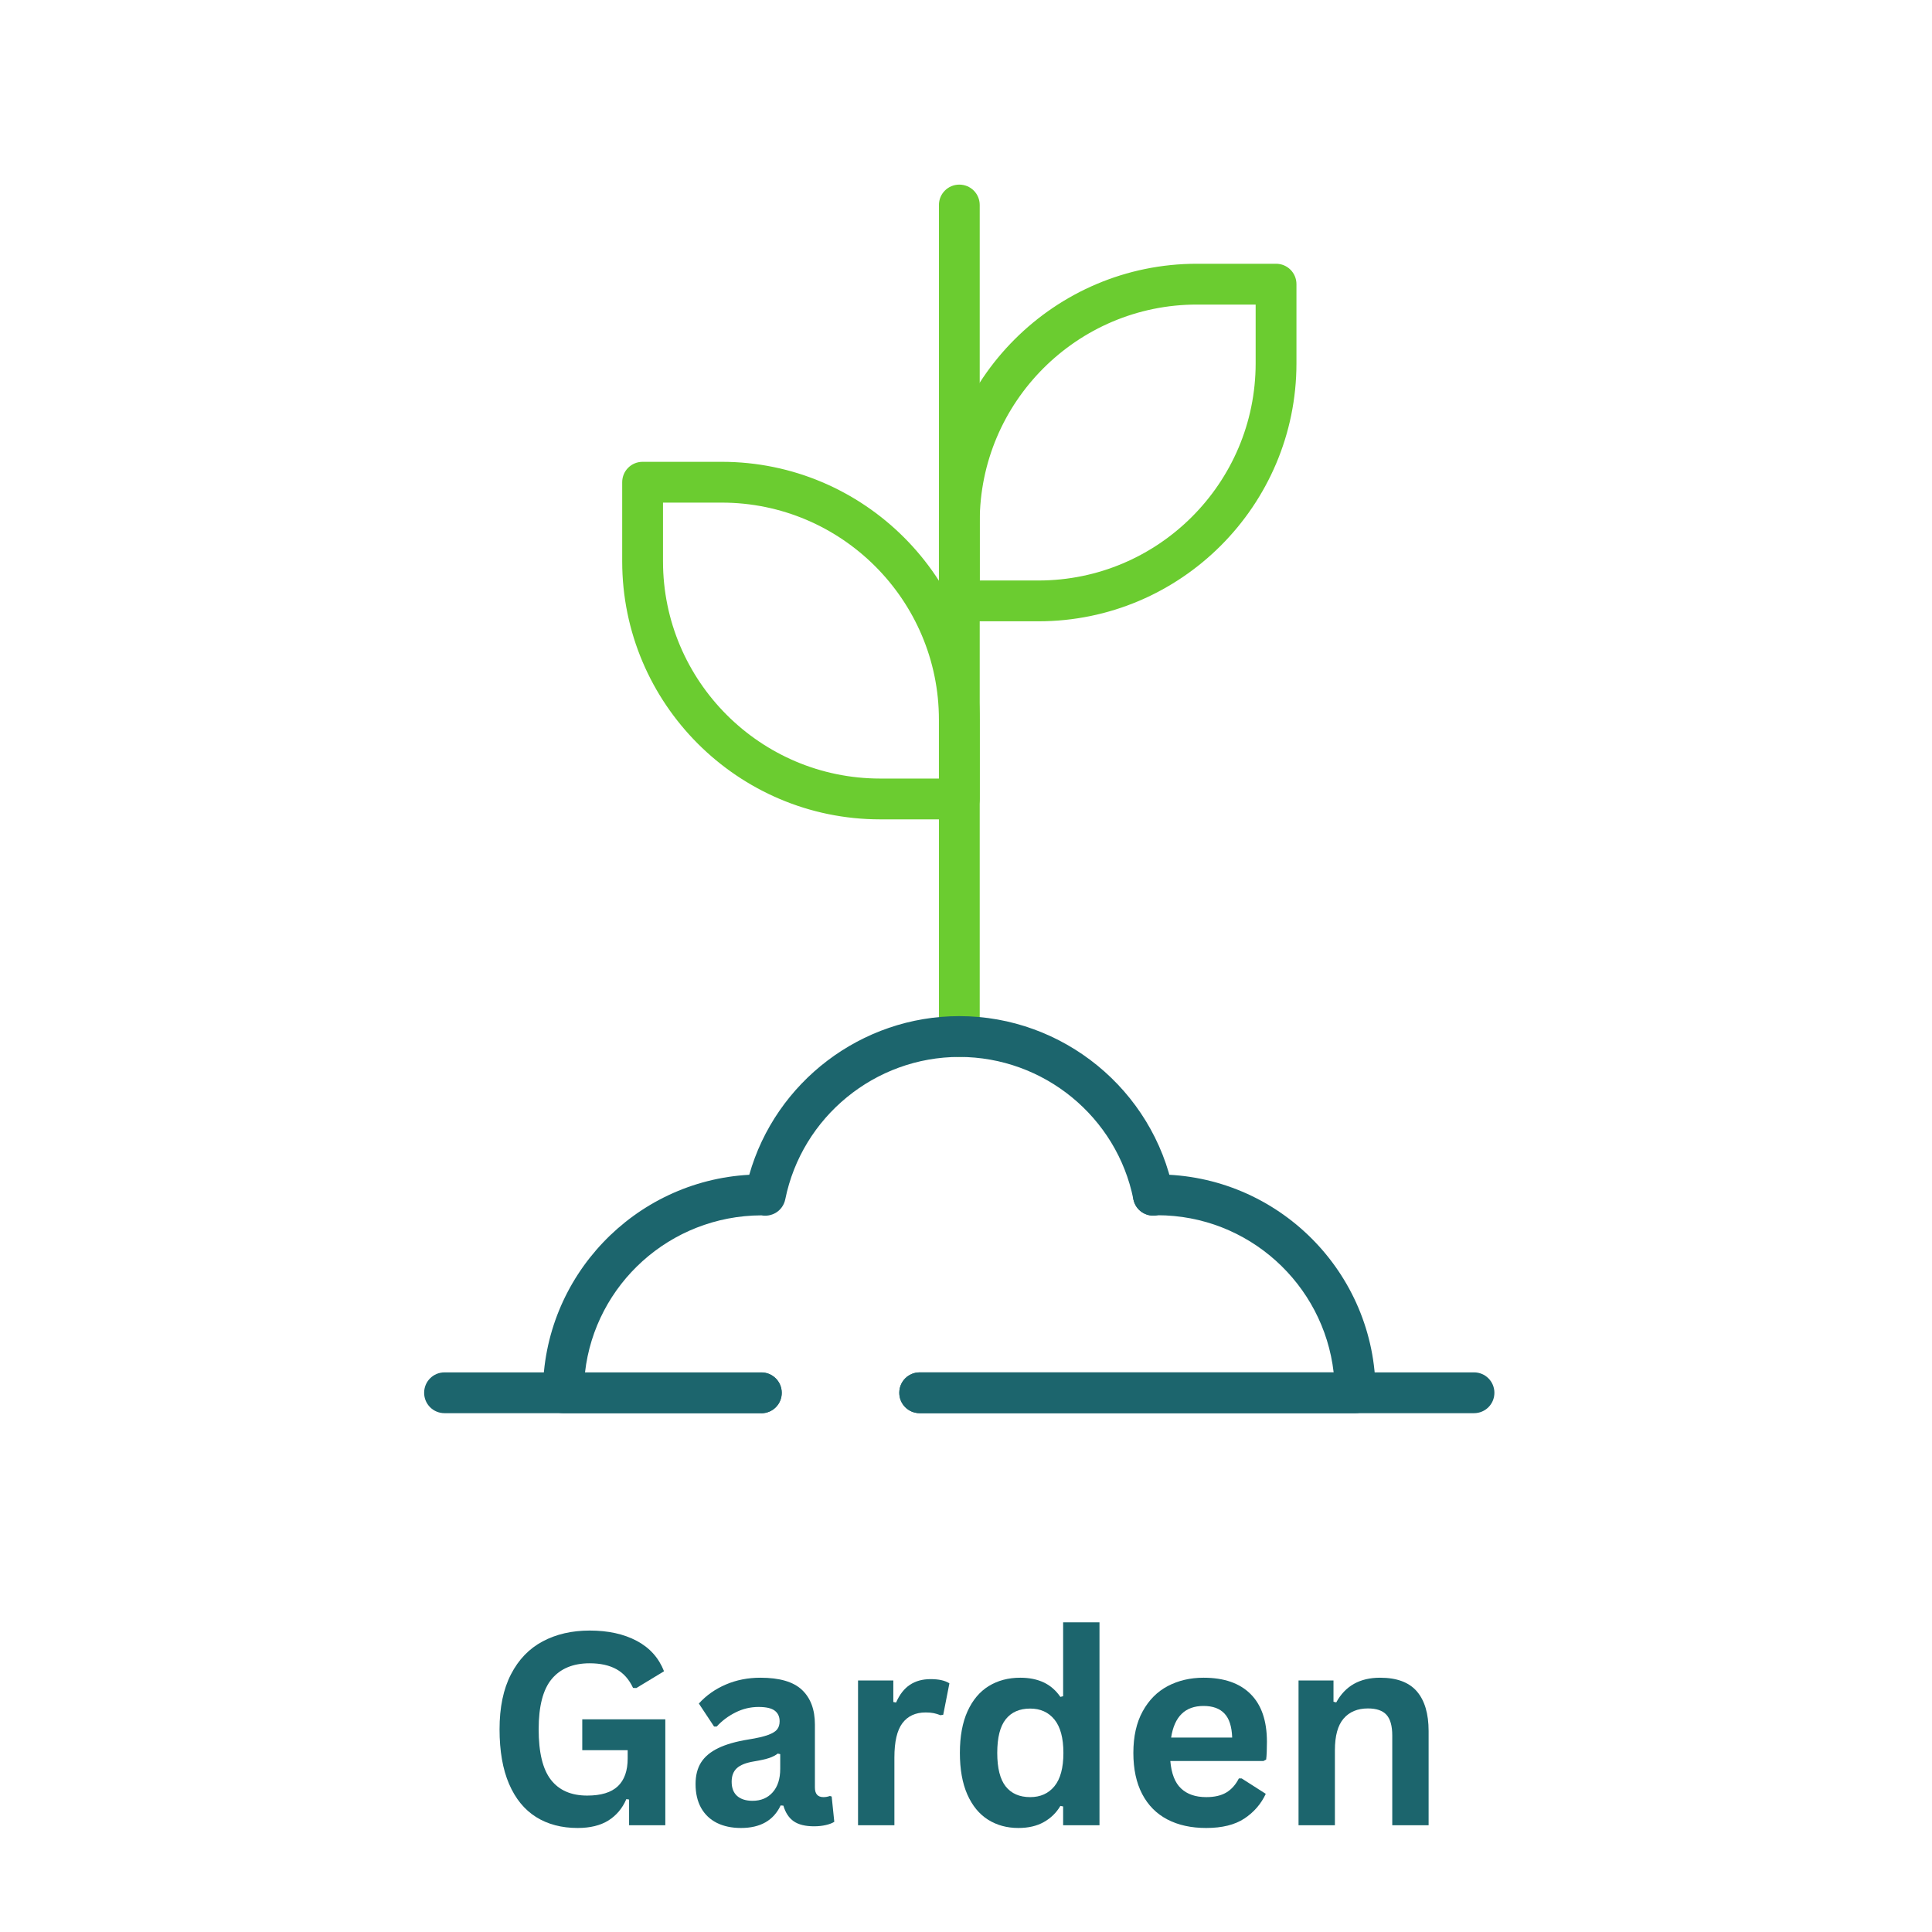
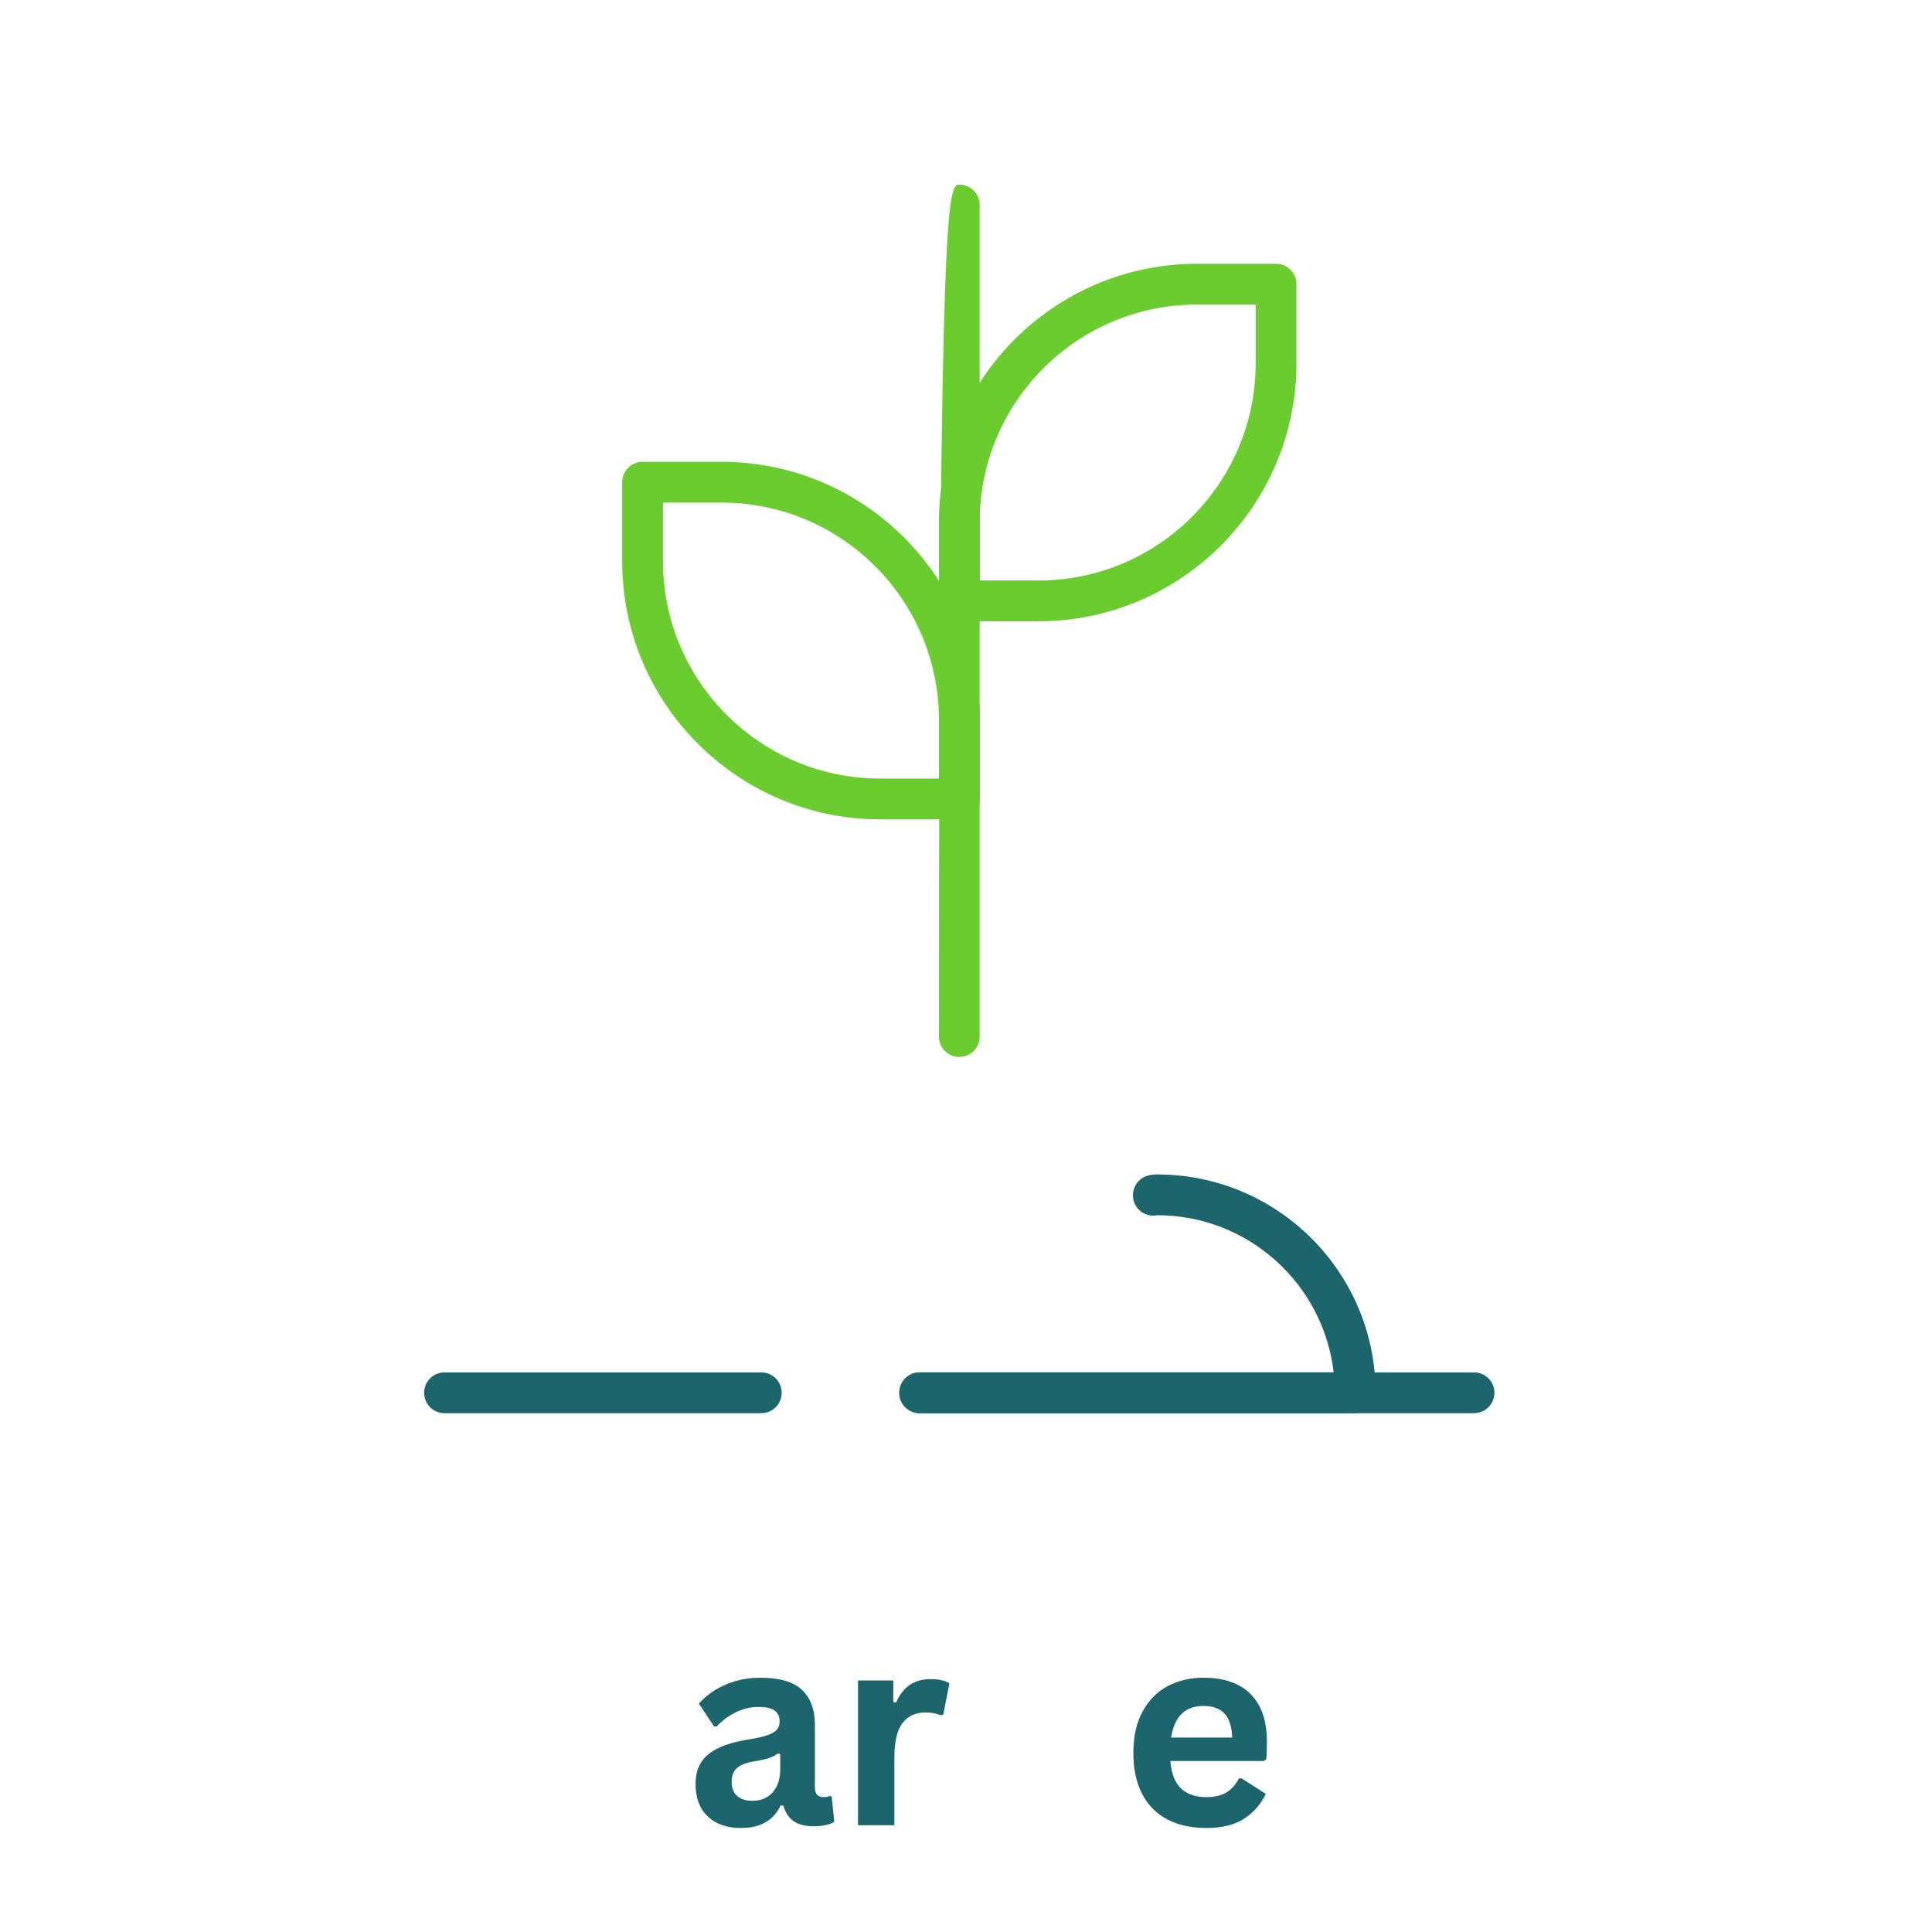
<svg xmlns="http://www.w3.org/2000/svg" version="1.0" preserveAspectRatio="xMidYMid meet" height="600" viewBox="0 0 450 450" zoomAndPan="magnify" width="600">
  <defs>
    <g />
    <clipPath id="2185b8be80">
      <rect height="85" y="0" width="226" x="0" />
    </clipPath>
  </defs>
-   <path fill-rule="nonzero" fill-opacity="1" d="M 223.445 246.18 C 220.812 246.18 218.695 244.062 218.695 241.43 L 218.695 47.75 C 218.695 45.117 220.812 43 223.445 43 C 226.078 43 228.195 45.117 228.195 47.75 L 228.195 241.43 C 228.195 244.062 226.078 246.18 223.445 246.18 Z M 223.445 246.18" fill="#6bcc30" />
+   <path fill-rule="nonzero" fill-opacity="1" d="M 223.445 246.18 C 220.812 246.18 218.695 244.062 218.695 241.43 C 218.695 45.117 220.812 43 223.445 43 C 226.078 43 228.195 45.117 228.195 47.75 L 228.195 241.43 C 228.195 244.062 226.078 246.18 223.445 246.18 Z M 223.445 246.18" fill="#6bcc30" />
  <path fill-rule="nonzero" fill-opacity="1" d="M 241.883 144.711 L 223.445 144.711 C 220.812 144.711 218.695 142.594 218.695 139.961 L 218.695 121.523 C 218.695 88.398 245.656 61.434 278.781 61.434 L 297.219 61.434 C 299.852 61.434 301.969 63.555 301.969 66.188 L 301.969 84.625 C 301.969 117.75 275.008 144.711 241.883 144.711 Z M 228.195 135.207 L 241.883 135.207 C 269.766 135.207 292.465 112.508 292.465 84.625 L 292.465 70.938 L 278.781 70.938 C 250.895 70.938 228.195 93.637 228.195 121.523 Z M 228.195 135.207" fill="#6bcc30" />
  <path fill-rule="nonzero" fill-opacity="1" d="M 223.445 190.844 L 205.008 190.844 C 171.883 190.844 144.922 163.883 144.922 130.754 L 144.922 112.32 C 144.922 109.684 147.039 107.566 149.672 107.566 L 168.109 107.566 C 201.234 107.566 228.195 134.527 228.195 167.656 L 228.195 186.09 C 228.195 188.727 226.078 190.844 223.445 190.844 Z M 154.426 117.07 L 154.426 130.754 C 154.426 158.641 177.125 181.34 205.008 181.34 L 218.695 181.34 L 218.695 167.656 C 218.695 139.77 195.996 117.07 168.109 117.07 Z M 154.426 117.07" fill="#6bcc30" />
-   <path fill-rule="nonzero" fill-opacity="1" d="M 177.312 329.156 L 131.207 329.156 C 128.574 329.156 126.457 327.039 126.457 324.406 C 126.457 297.309 147.773 275.098 174.516 273.629 C 180.652 251.992 200.637 236.676 223.445 236.676 C 247.582 236.676 268.547 253.836 273.297 277.461 C 273.812 280.039 272.156 282.535 269.578 283.051 C 266.996 283.57 264.5 281.914 263.984 279.332 C 260.129 260.109 243.078 246.18 223.445 246.18 C 203.812 246.18 186.789 260.137 182.906 279.332 C 182.637 280.664 181.82 281.832 180.652 282.508 C 179.648 283.078 178.48 283.297 177.34 283.078 C 156.055 283.16 138.594 299.152 136.258 319.68 L 177.34 319.68 C 179.973 319.68 182.094 321.801 182.094 324.434 C 182.094 327.066 179.973 329.184 177.34 329.184 Z M 176.742 282.891 Z M 176.742 282.891" fill="#1c656d" />
  <path fill-rule="nonzero" fill-opacity="1" d="M 315.656 329.156 L 214.215 329.156 C 211.578 329.156 209.461 327.039 209.461 324.406 C 209.461 321.773 211.578 319.652 214.215 319.652 L 310.633 319.652 C 308.27 299.074 290.758 283.051 269.551 283.051 C 267.215 283.516 264.852 282.184 264.121 279.875 C 263.305 277.379 264.664 274.691 267.16 273.875 C 268.164 273.551 269.062 273.551 269.551 273.551 C 297.598 273.551 320.406 296.355 320.406 324.406 C 320.406 327.039 318.289 329.156 315.656 329.156 Z M 270.094 282.891 Z M 270.094 282.891" fill="#1c656d" />
  <path fill-rule="nonzero" fill-opacity="1" d="M 343.324 329.156 L 214.215 329.156 C 211.578 329.156 209.461 327.039 209.461 324.406 C 209.461 321.773 211.578 319.652 214.215 319.652 L 343.324 319.652 C 345.957 319.652 348.074 321.773 348.074 324.406 C 348.074 327.039 345.957 329.156 343.324 329.156 Z M 343.324 329.156" fill="#1c656d" />
  <path fill-rule="nonzero" fill-opacity="1" d="M 177.312 329.156 L 103.539 329.156 C 100.906 329.156 98.789 327.039 98.789 324.406 C 98.789 321.773 100.906 319.652 103.539 319.652 L 177.312 319.652 C 179.949 319.652 182.066 321.773 182.066 324.406 C 182.066 327.039 179.949 329.156 177.312 329.156 Z M 177.312 329.156" fill="#1c656d" />
  <g transform="matrix(1, 0, 0, 1, 112, 361)">
    <g clip-path="url(#2185b8be80)">
      <g fill-opacity="1" fill="#1c656d">
        <g transform="translate(0.839, 64.131)">
          <g>
-             <path d="M 21.703 0.641 C 17.973 0.641 14.75 -0.207 12.031 -1.906 C 9.312 -3.613 7.211 -6.18 5.734 -9.609 C 4.254 -13.047 3.516 -17.289 3.516 -22.344 C 3.516 -27.438 4.398 -31.703 6.172 -35.141 C 7.941 -38.578 10.398 -41.133 13.547 -42.812 C 16.703 -44.5 20.359 -45.344 24.516 -45.344 C 28.797 -45.344 32.441 -44.547 35.453 -42.953 C 38.473 -41.359 40.598 -38.992 41.828 -35.859 L 35.375 -31.953 L 34.609 -31.984 C 33.691 -33.973 32.398 -35.426 30.734 -36.344 C 29.078 -37.258 27.004 -37.719 24.516 -37.719 C 20.66 -37.719 17.711 -36.5 15.672 -34.062 C 13.641 -31.633 12.625 -27.727 12.625 -22.344 C 12.625 -16.945 13.578 -13.023 15.484 -10.578 C 17.391 -8.129 20.207 -6.906 23.938 -6.906 C 27.156 -6.906 29.531 -7.629 31.062 -9.078 C 32.594 -10.523 33.359 -12.688 33.359 -15.562 L 33.359 -17.484 L 22.781 -17.484 L 22.781 -24.672 L 42.125 -24.672 L 42.125 0 L 33.688 0 L 33.688 -5.984 L 33.047 -6.078 C 32.129 -3.941 30.738 -2.285 28.875 -1.109 C 27.008 0.055 24.617 0.641 21.703 0.641 Z M 21.703 0.641" />
-           </g>
+             </g>
        </g>
      </g>
      <g fill-opacity="1" fill="#1c656d">
        <g transform="translate(47.448, 64.131)">
          <g>
            <path d="M 13.141 0.641 C 10.984 0.641 9.109 0.242 7.516 -0.547 C 5.93 -1.348 4.707 -2.516 3.844 -4.047 C 2.988 -5.586 2.562 -7.438 2.562 -9.594 C 2.562 -11.594 2.988 -13.27 3.844 -14.625 C 4.707 -15.977 6.035 -17.086 7.828 -17.953 C 9.617 -18.828 11.961 -19.5 14.859 -19.969 C 16.879 -20.289 18.41 -20.645 19.453 -21.031 C 20.504 -21.414 21.211 -21.852 21.578 -22.344 C 21.953 -22.832 22.141 -23.457 22.141 -24.219 C 22.141 -25.289 21.758 -26.113 21 -26.688 C 20.25 -27.258 18.992 -27.547 17.234 -27.547 C 15.359 -27.547 13.578 -27.125 11.891 -26.281 C 10.203 -25.445 8.734 -24.348 7.484 -22.984 L 6.875 -22.984 L 3.328 -28.344 C 5.047 -30.238 7.133 -31.711 9.594 -32.766 C 12.062 -33.828 14.754 -34.359 17.672 -34.359 C 22.129 -34.359 25.359 -33.41 27.359 -31.516 C 29.359 -29.617 30.359 -26.93 30.359 -23.453 L 30.359 -8.797 C 30.359 -7.297 31.02 -6.547 32.344 -6.547 C 32.852 -6.547 33.352 -6.633 33.844 -6.812 L 34.266 -6.688 L 34.875 -0.797 C 34.406 -0.492 33.754 -0.242 32.922 -0.047 C 32.086 0.148 31.172 0.25 30.172 0.25 C 28.148 0.25 26.57 -0.133 25.438 -0.906 C 24.312 -1.688 23.504 -2.906 23.016 -4.562 L 22.375 -4.609 C 20.727 -1.109 17.648 0.641 13.141 0.641 Z M 15.828 -5.688 C 17.785 -5.688 19.348 -6.344 20.516 -7.656 C 21.691 -8.969 22.281 -10.797 22.281 -13.141 L 22.281 -16.562 L 21.703 -16.688 C 21.191 -16.281 20.523 -15.938 19.703 -15.656 C 18.879 -15.383 17.691 -15.117 16.141 -14.859 C 14.305 -14.555 12.984 -14.031 12.172 -13.281 C 11.367 -12.539 10.969 -11.488 10.969 -10.125 C 10.969 -8.676 11.395 -7.57 12.25 -6.812 C 13.113 -6.062 14.305 -5.688 15.828 -5.688 Z M 15.828 -5.688" />
          </g>
        </g>
      </g>
      <g fill-opacity="1" fill="#1c656d">
        <g transform="translate(82.994, 64.131)">
          <g>
            <path d="M 4.859 0 L 4.859 -33.719 L 13.078 -33.719 L 13.078 -28.703 L 13.719 -28.578 C 14.539 -30.453 15.613 -31.828 16.938 -32.703 C 18.258 -33.586 19.867 -34.031 21.766 -34.031 C 23.68 -34.031 25.141 -33.703 26.141 -33.047 L 24.703 -25.734 L 24.062 -25.625 C 23.508 -25.844 22.977 -26.004 22.469 -26.109 C 21.957 -26.211 21.336 -26.266 20.609 -26.266 C 18.242 -26.266 16.438 -25.43 15.188 -23.766 C 13.945 -22.109 13.328 -19.445 13.328 -15.781 L 13.328 0 Z M 4.859 0" />
          </g>
        </g>
      </g>
      <g fill-opacity="1" fill="#1c656d">
        <g transform="translate(108.545, 64.131)">
          <g>
-             <path d="M 16.656 0.641 C 13.988 0.641 11.629 -0.004 9.578 -1.297 C 7.535 -2.586 5.93 -4.539 4.766 -7.156 C 3.609 -9.781 3.031 -13.008 3.031 -16.844 C 3.031 -20.695 3.625 -23.93 4.812 -26.547 C 6.008 -29.172 7.66 -31.129 9.766 -32.422 C 11.879 -33.711 14.32 -34.359 17.094 -34.359 C 19.188 -34.359 21.004 -33.992 22.547 -33.266 C 24.086 -32.547 25.383 -31.422 26.438 -29.891 L 27.078 -30.047 L 27.078 -47.266 L 35.547 -47.266 L 35.547 0 L 27.078 0 L 27.078 -4.375 L 26.438 -4.5 C 25.5 -2.906 24.211 -1.648 22.578 -0.734 C 20.953 0.18 18.977 0.641 16.656 0.641 Z M 19.406 -6.547 C 21.789 -6.547 23.676 -7.395 25.062 -9.094 C 26.445 -10.789 27.141 -13.375 27.141 -16.844 C 27.141 -20.312 26.445 -22.898 25.062 -24.609 C 23.676 -26.316 21.789 -27.172 19.406 -27.172 C 16.926 -27.172 15.023 -26.336 13.703 -24.672 C 12.391 -23.016 11.734 -20.406 11.734 -16.844 C 11.734 -13.301 12.391 -10.695 13.703 -9.031 C 15.023 -7.375 16.926 -6.547 19.406 -6.547 Z M 19.406 -6.547" />
-           </g>
+             </g>
        </g>
      </g>
      <g fill-opacity="1" fill="#1c656d">
        <g transform="translate(148.95, 64.131)">
          <g>
            <path d="M 33.328 -14.953 L 11.641 -14.953 C 11.891 -12.016 12.727 -9.879 14.156 -8.547 C 15.582 -7.211 17.531 -6.547 20 -6.547 C 21.926 -6.547 23.488 -6.906 24.688 -7.625 C 25.895 -8.352 26.867 -9.445 27.609 -10.906 L 28.25 -10.906 L 33.875 -7.312 C 32.77 -4.945 31.109 -3.031 28.891 -1.562 C 26.672 -0.094 23.707 0.641 20 0.641 C 16.508 0.641 13.492 -0.02 10.953 -1.344 C 8.422 -2.664 6.469 -4.633 5.094 -7.25 C 3.719 -9.875 3.031 -13.07 3.031 -16.844 C 3.031 -20.676 3.754 -23.906 5.203 -26.531 C 6.648 -29.164 8.602 -31.129 11.062 -32.422 C 13.531 -33.711 16.301 -34.359 19.375 -34.359 C 24.145 -34.359 27.797 -33.094 30.328 -30.562 C 32.867 -28.039 34.141 -24.332 34.141 -19.438 C 34.141 -17.664 34.082 -16.289 33.969 -15.312 Z M 26.047 -20.422 C 25.961 -22.984 25.363 -24.848 24.25 -26.016 C 23.145 -27.191 21.52 -27.781 19.375 -27.781 C 15.102 -27.781 12.586 -25.328 11.828 -20.422 Z M 26.047 -20.422" />
          </g>
        </g>
      </g>
      <g fill-opacity="1" fill="#1c656d">
        <g transform="translate(185.596, 64.131)">
          <g>
-             <path d="M 4.859 0 L 4.859 -33.719 L 13 -33.719 L 13 -28.766 L 13.641 -28.609 C 15.734 -32.441 19.133 -34.359 23.844 -34.359 C 27.738 -34.359 30.598 -33.297 32.422 -31.172 C 34.242 -29.055 35.156 -25.973 35.156 -21.922 L 35.156 0 L 26.688 0 L 26.688 -20.875 C 26.688 -23.125 26.238 -24.738 25.344 -25.719 C 24.445 -26.707 23.008 -27.203 21.031 -27.203 C 18.602 -27.203 16.711 -26.414 15.359 -24.844 C 14.004 -23.281 13.328 -20.816 13.328 -17.453 L 13.328 0 Z M 4.859 0" />
-           </g>
+             </g>
        </g>
      </g>
    </g>
  </g>
</svg>